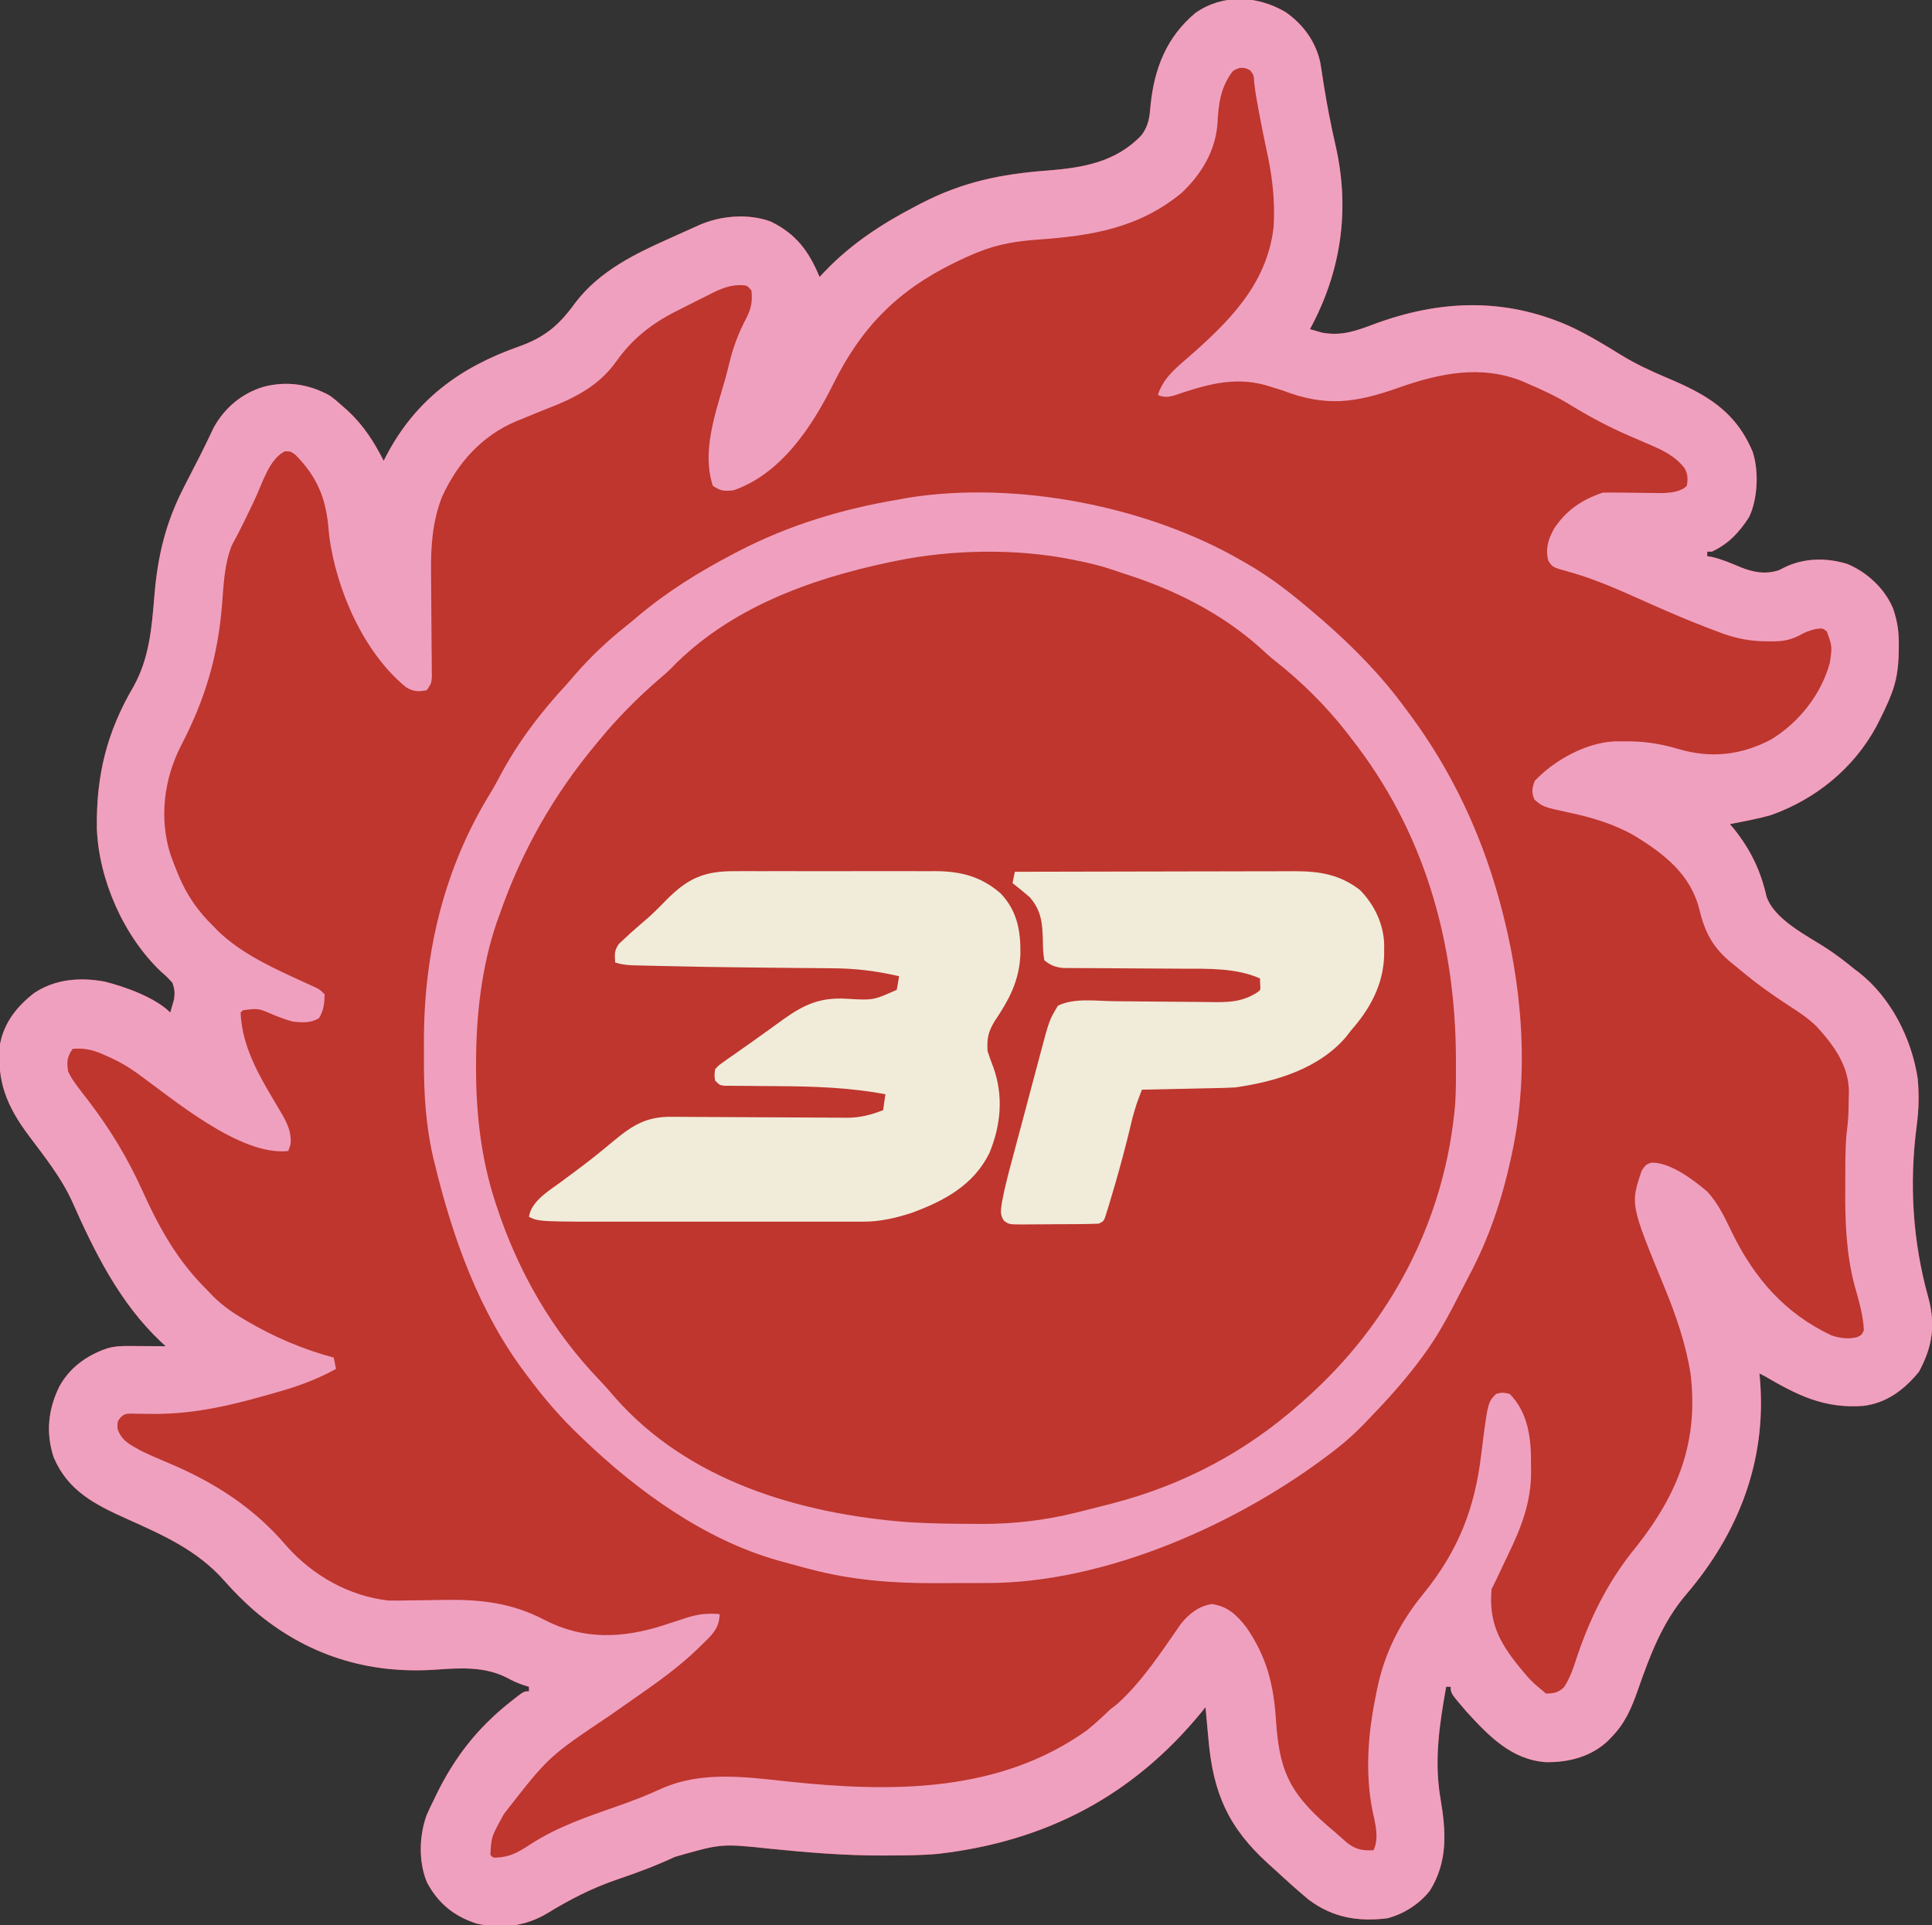
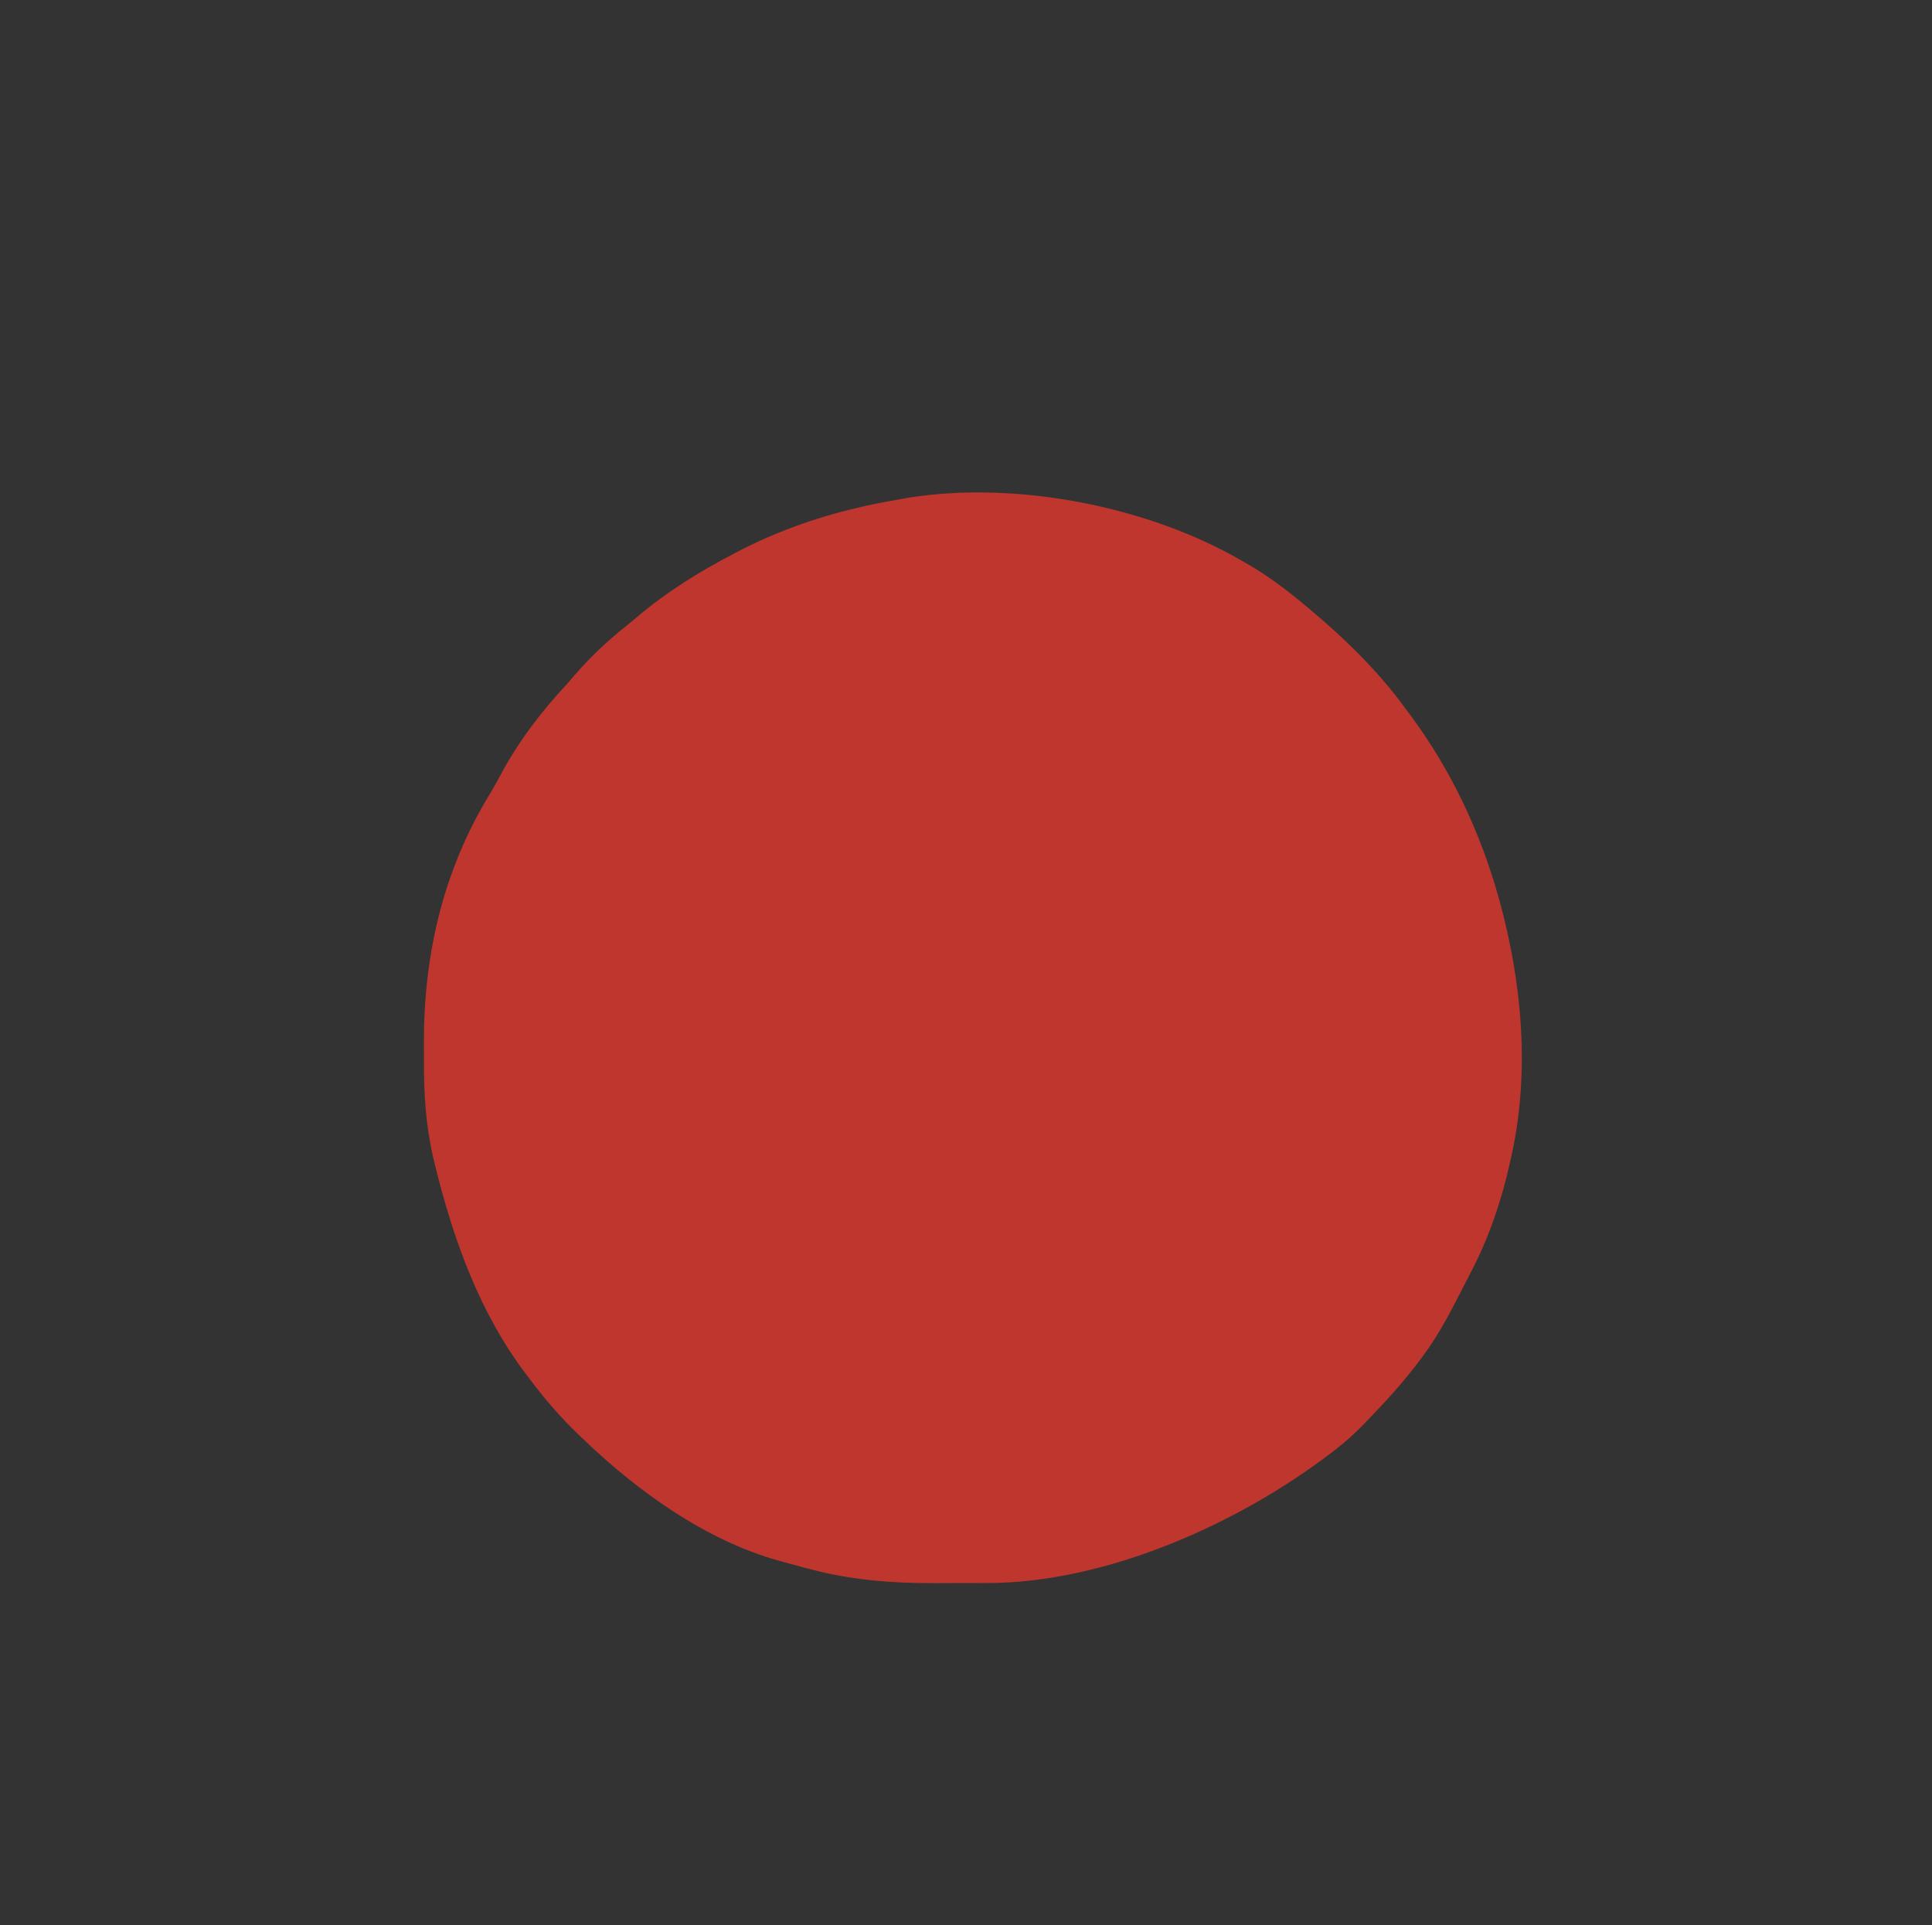
<svg xmlns="http://www.w3.org/2000/svg" version="1.1" width="851" height="848">
  <rect width="100%" height="100%" fill="#333333" stroke="none" />
-   <path d="M0 0 C7.667 5.315 13.282 12.936 15.281 22.121 C15.77 24.969 16.206 27.821 16.625 30.68 C18.109 40.213 19.932 49.611 22.087 59.016 C28.471 87.139 24.472 114.421 10.75 139.68 C11.905 140.01 13.06 140.34 14.25 140.68 C14.9 140.865 15.549 141.051 16.219 141.242 C24.689 142.706 30.723 140.557 38.663 137.576 C67.666 126.756 96.258 125.604 124.976 138.278 C132.98 141.975 140.389 146.456 147.868 151.104 C154.274 154.999 160.844 158.091 167.75 160.992 C185.133 168.308 198.109 175.506 205.75 193.68 C208.547 202.07 208.039 214.536 204.145 222.504 C199.86 229.189 194.996 234.346 187.75 237.68 C187.09 237.68 186.43 237.68 185.75 237.68 C185.75 238.34 185.75 239 185.75 239.68 C186.414 239.782 187.078 239.883 187.762 239.988 C192.223 241.02 196.388 242.833 200.604 244.596 C206.302 246.848 211.345 247.775 217.359 245.84 C218.066 245.478 218.772 245.115 219.5 244.742 C228.138 240.408 238.285 240.225 247.5 243.117 C256.092 246.684 263.958 253.961 267.546 262.594 C269.625 268.353 270.227 273.455 270.125 279.555 C270.116 280.433 270.106 281.312 270.096 282.217 C269.945 288.745 269.193 294.578 266.75 300.68 C266.398 301.564 266.046 302.448 265.684 303.359 C264.468 306.191 263.145 308.932 261.75 311.68 C261.269 312.637 260.788 313.595 260.293 314.582 C250.274 333.132 233.428 346.814 213.629 353.777 C211.012 354.516 208.414 355.137 205.75 355.68 C204.317 355.983 204.317 355.983 202.855 356.293 C200.491 356.779 198.124 357.242 195.75 357.68 C196.33 358.372 196.91 359.064 197.508 359.777 C204.723 368.814 209.276 378.086 211.812 389.43 C215.14 399.682 229.736 406.838 238.297 412.398 C242.654 415.243 246.723 418.389 250.75 421.68 C251.326 422.11 251.902 422.541 252.496 422.984 C266.662 434.042 275.784 452.203 278.438 469.68 C279.109 476.647 278.959 483.408 278.031 490.349 C274.669 515.969 276.185 541.307 283.104 566.134 C286.405 578.328 284.982 587.82 279 598.93 C272.606 606.744 264.837 612.695 254.529 613.95 C237.073 615.228 225.467 609.246 210.75 600.68 C210.09 600.35 209.43 600.02 208.75 599.68 C208.845 600.77 208.941 601.861 209.039 602.984 C211.796 638.453 199.46 670.149 176.438 697.055 C165.922 709.365 160.428 724.085 155.156 739.207 C152.422 747.004 149.61 753.652 143.75 759.68 C143.206 760.251 142.662 760.822 142.102 761.41 C134.637 768.507 124.737 771.024 114.688 770.891 C99.472 769.798 89.502 759.327 79.75 748.68 C72.75 740.545 72.75 740.545 72.75 737.68 C72.09 737.68 71.43 737.68 70.75 737.68 C67.785 754.334 65.372 770.132 68.25 786.93 C70.675 801.245 71.604 814.567 63.625 827.43 C58.974 833.405 52.033 837.808 44.75 839.68 C31.747 841.219 20.785 839.383 10.125 831.43 C8.649 830.2 7.191 828.949 5.75 827.68 C4.984 827.011 4.219 826.342 3.43 825.652 C0.845 823.354 -1.703 821.02 -4.25 818.68 C-5.354 817.681 -6.458 816.682 -7.562 815.684 C-25.087 799.788 -31.848 784.746 -33.938 760.992 C-34.067 759.597 -34.198 758.202 -34.33 756.807 C-34.645 753.432 -34.952 750.056 -35.25 746.68 C-35.87 747.444 -36.49 748.209 -37.129 748.996 C-67.412 785.841 -105.467 805.725 -152.891 811.266 C-160.223 811.939 -167.58 811.965 -174.938 811.992 C-176.144 811.999 -176.144 811.999 -177.375 812.005 C-194.027 812.05 -210.501 810.706 -227.057 809.015 C-248.554 806.736 -248.554 806.736 -269 812.617 C-277.306 816.504 -285.688 819.623 -294.375 822.555 C-305.61 826.407 -315.293 831.392 -325.381 837.572 C-334.991 843.269 -345.466 844.414 -356.371 841.984 C-366.38 838.68 -373.347 833.048 -378.25 823.68 C-381.94 814.665 -381.641 803.282 -378.312 794.18 C-377.339 791.991 -376.313 789.826 -375.25 787.68 C-374.934 787.02 -374.617 786.36 -374.291 785.68 C-366.348 769.219 -356.246 756.141 -341.938 744.742 C-341.314 744.244 -340.69 743.747 -340.048 743.234 C-335.494 739.68 -335.494 739.68 -333.25 739.68 C-333.25 739.02 -333.25 738.36 -333.25 737.68 C-334.075 737.432 -334.9 737.185 -335.75 736.93 C-338.415 735.978 -340.55 735.014 -343 733.68 C-352.855 728.658 -363.597 729.368 -374.325 730.138 C-404.428 732.208 -431.461 723.661 -454.398 704.02 C-459.005 699.957 -463.286 695.71 -467.335 691.093 C-479.3 677.488 -494.499 670.862 -510.711 663.573 C-524.549 657.35 -536.434 651.266 -542.625 636.555 C-546.116 625.964 -545.057 615.627 -540.25 605.68 C-535.665 597.165 -528.251 591.827 -519.25 588.68 C-516.114 587.742 -513.316 587.563 -510.047 587.582 C-509.067 587.585 -508.087 587.588 -507.078 587.592 C-506.062 587.6 -505.047 587.609 -504 587.617 C-502.453 587.624 -502.453 587.624 -500.875 587.631 C-498.333 587.643 -495.792 587.659 -493.25 587.68 C-493.989 586.999 -494.727 586.318 -495.488 585.617 C-513.597 568.493 -524.65 546.102 -534.625 523.574 C-539.481 513.097 -546.674 504.131 -553.56 494.929 C-563.152 482.096 -567.793 471.065 -566.25 454.68 C-564.458 445.035 -558.765 437.943 -551.098 432.016 C-541.835 425.935 -530.999 425.066 -520.241 427.05 C-511.357 429.234 -497.902 434.028 -491.25 440.68 C-490.899 439.463 -490.549 438.246 -490.188 436.992 C-489.99 436.308 -489.793 435.623 -489.59 434.918 C-489.161 432.096 -489.319 430.394 -490.25 427.68 C-492.46 425.173 -492.46 425.173 -495.25 422.742 C-511.741 407.14 -522.748 382.204 -523.586 359.613 C-523.909 336.402 -519.299 317.345 -507.497 297.191 C-500.485 284.728 -499.393 271.122 -498.25 257.18 C-496.789 239.351 -493.214 224.582 -484.938 208.68 C-484.291 207.417 -483.646 206.154 -483.002 204.891 C-482.043 203.01 -481.081 201.13 -480.11 199.255 C-478.493 196.13 -476.908 192.994 -475.383 189.823 C-475.079 189.197 -474.776 188.57 -474.463 187.925 C-473.633 186.208 -472.813 184.486 -471.993 182.764 C-467.076 174.064 -459.515 167.849 -450 165.008 C-439.828 162.465 -430.186 163.805 -420.949 168.965 C-418.916 170.427 -417.091 171.983 -415.25 173.68 C-414.523 174.316 -413.796 174.953 -413.047 175.609 C-406.226 181.943 -401.403 189.373 -397.25 197.68 C-396.757 196.697 -396.757 196.697 -396.254 195.695 C-383.345 170.927 -363.757 156.517 -337.959 147.418 C-326.082 143.209 -319.97 137.928 -312.617 127.738 C-302.045 114.078 -286.8 106.578 -271.39 99.722 C-269.155 98.728 -266.926 97.719 -264.697 96.709 C-263.266 96.064 -261.834 95.42 -260.402 94.777 C-259.742 94.479 -259.082 94.182 -258.401 93.875 C-248.899 89.658 -236.602 88.577 -226.688 92.305 C-215.538 97.737 -209.913 105.425 -205.25 116.68 C-204.462 115.846 -203.675 115.012 -202.863 114.152 C-191.19 102.003 -178.116 93.464 -163.25 85.68 C-162.429 85.249 -161.608 84.819 -160.762 84.376 C-142.253 74.811 -125.509 71.353 -104.907 69.805 C-89.237 68.56 -74.886 66.156 -63.59 54.391 C-60.251 50.127 -59.877 46.152 -59.438 40.867 C-57.783 24.79 -52.396 10.98 -39.688 0.375 C-27.518 -8.089 -12.494 -7.332 0 0 Z " fill="#BE362E" transform="translate(566.25,5.32)" />
  <path d="M0 0 C0.636 0.36 1.272 0.72 1.927 1.091 C13.255 7.565 23.148 15.486 33 24 C33.878 24.746 34.756 25.493 35.66 26.262 C49.037 37.941 61.545 50.636 72 65 C72.856 66.15 73.713 67.3 74.57 68.449 C92.175 92.322 105.01 119.464 113 148 C113.223 148.795 113.446 149.591 113.675 150.41 C123.392 185.994 126.838 224.815 119 261 C118.813 261.876 118.626 262.752 118.433 263.654 C114.515 281.532 108.78 298.651 100.158 314.81 C98.855 317.273 97.591 319.754 96.328 322.238 C91.399 331.884 86.446 341.267 80 350 C79.609 350.531 79.218 351.062 78.815 351.608 C71.561 361.369 63.466 370.282 55 379 C54.422 379.597 53.845 380.194 53.25 380.81 C49.532 384.599 45.696 388.062 41.5 391.312 C40.9 391.779 40.299 392.246 39.681 392.726 C-1.338 424.203 -59.947 450.343 -112.219 450.301 C-113.438 450.305 -114.657 450.309 -115.913 450.314 C-118.478 450.319 -121.043 450.32 -123.607 450.316 C-127.463 450.313 -131.317 450.336 -135.172 450.361 C-153.971 450.411 -171.968 449.016 -190.188 444.188 C-191.69 443.796 -191.69 443.796 -193.222 443.397 C-196.154 442.62 -199.078 441.817 -202 441 C-202.816 440.775 -203.632 440.549 -204.473 440.317 C-236.557 431.238 -266.17 409.852 -290 387 C-290.531 386.496 -291.063 385.992 -291.61 385.473 C-299.914 377.561 -307.162 369.199 -314 360 C-314.424 359.442 -314.848 358.885 -315.284 358.31 C-335.915 331.139 -347.581 298.34 -355.562 265.438 C-355.789 264.508 -356.016 263.578 -356.25 262.619 C-359.506 248.385 -360.329 234.381 -360.261 219.837 C-360.25 217.135 -360.261 214.433 -360.273 211.73 C-360.305 172.549 -351.36 135.171 -330.633 101.758 C-329.311 99.525 -328.077 97.286 -326.867 94.992 C-318.769 79.735 -308.754 66.639 -297 54 C-295.85 52.67 -294.704 51.337 -293.562 50 C-286.886 42.372 -279.684 35.517 -271.758 29.203 C-269.98 27.783 -268.223 26.337 -266.492 24.859 C-253.57 13.874 -239.018 4.828 -224 -3 C-223.239 -3.399 -222.479 -3.799 -221.695 -4.21 C-199.31 -15.81 -175.81 -22.854 -151 -27 C-149.669 -27.247 -148.338 -27.494 -147.008 -27.742 C-99.435 -35.341 -41.543 -24.099 0 0 Z " fill="#BE362E" transform="translate(547,247)" />
-   <path d="M0 0 C7.667 5.315 13.282 12.936 15.281 22.121 C15.77 24.969 16.206 27.821 16.625 30.68 C18.109 40.213 19.932 49.611 22.087 59.016 C28.471 87.139 24.472 114.421 10.75 139.68 C11.905 140.01 13.06 140.34 14.25 140.68 C14.9 140.865 15.549 141.051 16.219 141.242 C24.689 142.706 30.723 140.557 38.663 137.576 C67.666 126.756 96.258 125.604 124.976 138.278 C132.98 141.975 140.389 146.456 147.868 151.104 C154.274 154.999 160.844 158.091 167.75 160.992 C185.133 168.308 198.109 175.506 205.75 193.68 C208.547 202.07 208.039 214.536 204.145 222.504 C199.86 229.189 194.996 234.346 187.75 237.68 C187.09 237.68 186.43 237.68 185.75 237.68 C185.75 238.34 185.75 239 185.75 239.68 C186.414 239.782 187.078 239.883 187.762 239.988 C192.223 241.02 196.388 242.833 200.604 244.596 C206.302 246.848 211.345 247.775 217.359 245.84 C218.066 245.478 218.772 245.115 219.5 244.742 C228.138 240.408 238.285 240.225 247.5 243.117 C256.092 246.684 263.958 253.961 267.546 262.594 C269.625 268.353 270.227 273.455 270.125 279.555 C270.116 280.433 270.106 281.312 270.096 282.217 C269.945 288.745 269.193 294.578 266.75 300.68 C266.398 301.564 266.046 302.448 265.684 303.359 C264.468 306.191 263.145 308.932 261.75 311.68 C261.269 312.637 260.788 313.595 260.293 314.582 C250.274 333.132 233.428 346.814 213.629 353.777 C211.012 354.516 208.414 355.137 205.75 355.68 C204.317 355.983 204.317 355.983 202.855 356.293 C200.491 356.779 198.124 357.242 195.75 357.68 C196.33 358.372 196.91 359.064 197.508 359.777 C204.723 368.814 209.276 378.086 211.812 389.43 C215.14 399.682 229.736 406.838 238.297 412.398 C242.654 415.243 246.723 418.389 250.75 421.68 C251.326 422.11 251.902 422.541 252.496 422.984 C266.662 434.042 275.784 452.203 278.438 469.68 C279.109 476.647 278.959 483.408 278.031 490.349 C274.669 515.969 276.185 541.307 283.104 566.134 C286.405 578.328 284.982 587.82 279 598.93 C272.606 606.744 264.837 612.695 254.529 613.95 C237.073 615.228 225.467 609.246 210.75 600.68 C210.09 600.35 209.43 600.02 208.75 599.68 C208.845 600.77 208.941 601.861 209.039 602.984 C211.796 638.453 199.46 670.149 176.438 697.055 C165.922 709.365 160.428 724.085 155.156 739.207 C152.422 747.004 149.61 753.652 143.75 759.68 C143.206 760.251 142.662 760.822 142.102 761.41 C134.637 768.507 124.737 771.024 114.688 770.891 C99.472 769.798 89.502 759.327 79.75 748.68 C72.75 740.545 72.75 740.545 72.75 737.68 C72.09 737.68 71.43 737.68 70.75 737.68 C67.785 754.334 65.372 770.132 68.25 786.93 C70.675 801.245 71.604 814.567 63.625 827.43 C58.974 833.405 52.033 837.808 44.75 839.68 C31.747 841.219 20.785 839.383 10.125 831.43 C8.649 830.2 7.191 828.949 5.75 827.68 C4.984 827.011 4.219 826.342 3.43 825.652 C0.845 823.354 -1.703 821.02 -4.25 818.68 C-5.354 817.681 -6.458 816.682 -7.562 815.684 C-25.087 799.788 -31.848 784.746 -33.938 760.992 C-34.067 759.597 -34.198 758.202 -34.33 756.807 C-34.645 753.432 -34.952 750.056 -35.25 746.68 C-35.87 747.444 -36.49 748.209 -37.129 748.996 C-67.412 785.841 -105.467 805.725 -152.891 811.266 C-160.223 811.939 -167.58 811.965 -174.938 811.992 C-176.144 811.999 -176.144 811.999 -177.375 812.005 C-194.027 812.05 -210.501 810.706 -227.057 809.015 C-248.554 806.736 -248.554 806.736 -269 812.617 C-277.306 816.504 -285.688 819.623 -294.375 822.555 C-305.61 826.407 -315.293 831.392 -325.381 837.572 C-334.991 843.269 -345.466 844.414 -356.371 841.984 C-366.38 838.68 -373.347 833.048 -378.25 823.68 C-381.94 814.665 -381.641 803.282 -378.312 794.18 C-377.339 791.991 -376.313 789.826 -375.25 787.68 C-374.934 787.02 -374.617 786.36 -374.291 785.68 C-366.348 769.219 -356.246 756.141 -341.938 744.742 C-341.314 744.244 -340.69 743.747 -340.048 743.234 C-335.494 739.68 -335.494 739.68 -333.25 739.68 C-333.25 739.02 -333.25 738.36 -333.25 737.68 C-334.075 737.432 -334.9 737.185 -335.75 736.93 C-338.415 735.978 -340.55 735.014 -343 733.68 C-352.855 728.658 -363.597 729.368 -374.325 730.138 C-404.428 732.208 -431.461 723.661 -454.398 704.02 C-459.005 699.957 -463.286 695.71 -467.335 691.093 C-479.3 677.488 -494.499 670.862 -510.711 663.573 C-524.549 657.35 -536.434 651.266 -542.625 636.555 C-546.116 625.964 -545.057 615.627 -540.25 605.68 C-535.665 597.165 -528.251 591.827 -519.25 588.68 C-516.114 587.742 -513.316 587.563 -510.047 587.582 C-509.067 587.585 -508.087 587.588 -507.078 587.592 C-506.062 587.6 -505.047 587.609 -504 587.617 C-502.453 587.624 -502.453 587.624 -500.875 587.631 C-498.333 587.643 -495.792 587.659 -493.25 587.68 C-493.989 586.999 -494.727 586.318 -495.488 585.617 C-513.597 568.493 -524.65 546.102 -534.625 523.574 C-539.481 513.097 -546.674 504.131 -553.56 494.929 C-563.152 482.096 -567.793 471.065 -566.25 454.68 C-564.458 445.035 -558.765 437.943 -551.098 432.016 C-541.835 425.935 -530.999 425.066 -520.241 427.05 C-511.357 429.234 -497.902 434.028 -491.25 440.68 C-490.899 439.463 -490.549 438.246 -490.188 436.992 C-489.99 436.308 -489.793 435.623 -489.59 434.918 C-489.161 432.096 -489.319 430.394 -490.25 427.68 C-492.46 425.173 -492.46 425.173 -495.25 422.742 C-511.741 407.14 -522.748 382.204 -523.586 359.613 C-523.909 336.402 -519.299 317.345 -507.497 297.191 C-500.485 284.728 -499.393 271.122 -498.25 257.18 C-496.789 239.351 -493.214 224.582 -484.938 208.68 C-484.291 207.417 -483.646 206.154 -483.002 204.891 C-482.043 203.01 -481.081 201.13 -480.11 199.255 C-478.493 196.13 -476.908 192.994 -475.383 189.823 C-475.079 189.197 -474.776 188.57 -474.463 187.925 C-473.633 186.208 -472.813 184.486 -471.993 182.764 C-467.076 174.064 -459.515 167.849 -450 165.008 C-439.828 162.465 -430.186 163.805 -420.949 168.965 C-418.916 170.427 -417.091 171.983 -415.25 173.68 C-414.523 174.316 -413.796 174.953 -413.047 175.609 C-406.226 181.943 -401.403 189.373 -397.25 197.68 C-396.757 196.697 -396.757 196.697 -396.254 195.695 C-383.345 170.927 -363.757 156.517 -337.959 147.418 C-326.082 143.209 -319.97 137.928 -312.617 127.738 C-302.045 114.078 -286.8 106.578 -271.39 99.722 C-269.155 98.728 -266.926 97.719 -264.697 96.709 C-263.266 96.064 -261.834 95.42 -260.402 94.777 C-259.742 94.479 -259.082 94.182 -258.401 93.875 C-248.899 89.658 -236.602 88.577 -226.688 92.305 C-215.538 97.737 -209.913 105.425 -205.25 116.68 C-204.462 115.846 -203.675 115.012 -202.863 114.152 C-191.19 102.003 -178.116 93.464 -163.25 85.68 C-162.429 85.249 -161.608 84.819 -160.762 84.376 C-142.253 74.811 -125.509 71.353 -104.907 69.805 C-89.237 68.56 -74.886 66.156 -63.59 54.391 C-60.251 50.127 -59.877 46.152 -59.438 40.867 C-57.783 24.79 -52.396 10.98 -39.688 0.375 C-27.518 -8.089 -12.494 -7.332 0 0 Z M-23.25 26.055 C-28.709 33.22 -29.549 40.499 -29.996 49.293 C-30.892 61.245 -37.186 71.598 -45.848 79.711 C-64.664 95.131 -85.241 98.544 -108.905 100.206 C-118.17 100.868 -126.565 102.156 -135.25 105.68 C-135.996 105.981 -136.743 106.282 -137.512 106.592 C-139.534 107.45 -141.518 108.358 -143.5 109.305 C-144.211 109.643 -144.922 109.982 -145.655 110.33 C-170.941 122.672 -186.776 138.78 -199.216 163.822 C-208.575 182.655 -222.308 203.554 -243.25 210.68 C-247.394 211.037 -248.729 211.027 -252.25 208.68 C-257.201 193.827 -251.223 176.958 -247.096 162.668 C-246.389 160.17 -245.738 157.675 -245.141 155.148 C-243.4 147.883 -241.029 141.444 -237.535 134.862 C-235.371 130.641 -234.764 127.4 -235.25 122.68 C-237.195 120.322 -237.195 120.322 -240.73 120.266 C-246.276 120.413 -250.7 122.83 -255.562 125.305 C-256.49 125.763 -257.418 126.222 -258.374 126.694 C-261.009 128.005 -263.631 129.337 -266.25 130.68 C-267.415 131.27 -268.581 131.86 -269.781 132.469 C-280.04 137.857 -288.109 144.419 -294.852 153.941 C-302.44 164.651 -313.247 170.089 -325.25 174.68 C-328.826 176.106 -332.383 177.575 -335.938 179.055 C-336.817 179.406 -337.696 179.757 -338.602 180.119 C-353.994 186.542 -364.706 198.544 -371.574 213.578 C-375.864 224.709 -376.525 235.591 -376.375 247.43 C-376.366 248.819 -376.359 250.209 -376.352 251.598 C-376.329 255.959 -376.291 260.319 -376.25 264.68 C-376.203 269.765 -376.162 274.85 -376.138 279.936 C-376.125 281.963 -376.1 283.99 -376.075 286.017 C-376.068 287.242 -376.061 288.468 -376.055 289.73 C-376.044 290.81 -376.034 291.889 -376.023 293.001 C-376.25 295.68 -376.25 295.68 -378.25 298.68 C-381.819 299.481 -384.14 299.338 -387.324 297.449 C-406.165 282.126 -418.171 254.262 -421.25 230.68 C-421.365 229.423 -421.479 228.166 -421.598 226.871 C-422.816 213.823 -426.661 204.672 -436.004 195.129 C-438.153 193.497 -438.153 193.497 -440.715 193.449 C-447.611 196.796 -450.616 207.351 -453.688 213.93 C-457.017 221.007 -460.36 228.031 -464.129 234.887 C-467.469 243.207 -467.747 252.294 -468.453 261.139 C-470.331 284.107 -475.909 302.69 -486.497 323.102 C-494.017 337.726 -496.233 355.104 -491.188 370.992 C-490.294 373.594 -489.306 376.14 -488.25 378.68 C-487.993 379.302 -487.736 379.925 -487.471 380.567 C-483.749 389.303 -479.035 396.08 -472.25 402.68 C-471.598 403.353 -470.945 404.025 -470.273 404.719 C-459.62 415.043 -445.348 421.344 -432.03 427.457 C-430.749 428.047 -430.749 428.047 -429.441 428.648 C-428.68 428.993 -427.919 429.338 -427.135 429.693 C-425.25 430.68 -425.25 430.68 -423.25 432.68 C-423.386 436.886 -423.588 439.577 -425.75 443.18 C-429.497 445.428 -432.97 445.104 -437.25 444.68 C-440.269 443.894 -443.114 442.794 -446 441.617 C-452.457 438.797 -452.457 438.797 -459.25 439.68 C-459.58 440.01 -459.91 440.34 -460.25 440.68 C-459.676 457.612 -449.968 471.85 -441.683 486.039 C-439.345 490.347 -437.859 493.732 -438.25 498.68 C-438.58 499.67 -438.91 500.66 -439.25 501.68 C-460.471 504.091 -490.222 478.586 -506.461 466.973 C-510.268 464.287 -513.925 462.175 -518.188 460.305 C-519.269 459.823 -520.351 459.34 -521.465 458.844 C-525.971 456.961 -529.346 456.323 -534.25 456.68 C-536.813 460.524 -536.841 462.102 -536.25 466.68 C-534.006 471.292 -530.596 475.227 -527.496 479.285 C-517.69 492.142 -510.033 504.724 -503.375 519.492 C-496.006 535.792 -488.015 550.044 -475.25 562.68 C-474.462 563.518 -474.462 563.518 -473.657 564.374 C-469.477 568.754 -465.132 572.025 -459.938 575.117 C-458.772 575.818 -458.772 575.818 -457.583 576.533 C-445.503 583.639 -432.787 589.044 -419.25 592.68 C-418.92 594.33 -418.59 595.98 -418.25 597.68 C-427.021 602.508 -435.893 605.656 -445.5 608.305 C-446.88 608.694 -448.259 609.084 -449.639 609.475 C-467.391 614.478 -483.16 617.912 -501.73 617.465 C-503.496 617.444 -503.496 617.444 -505.297 617.422 C-506.368 617.4 -507.439 617.378 -508.542 617.355 C-511.254 617.463 -511.254 617.463 -513.106 618.989 C-514.535 620.799 -514.535 620.799 -514.5 623.992 C-512.672 629.385 -509.077 630.941 -504.25 633.68 C-500.185 635.661 -496.045 637.432 -491.875 639.18 C-471.505 647.779 -454.314 658.853 -439.934 675.785 C-428.46 688.696 -412.478 697.729 -395.25 699.68 C-392.072 699.765 -388.901 699.703 -385.723 699.637 C-383.859 699.614 -381.995 699.593 -380.131 699.572 C-377.235 699.535 -374.34 699.493 -371.444 699.433 C-355.032 699.11 -341.046 700.531 -326.25 708.305 C-309.247 717.049 -292.242 716.392 -274.25 710.68 C-272.838 710.222 -271.426 709.763 -270.016 709.301 C-268.615 708.843 -267.214 708.386 -265.812 707.93 C-264.812 707.601 -264.812 707.601 -263.792 707.266 C-258.719 705.665 -254.523 705.209 -249.25 705.68 C-249.428 712.076 -252.777 714.979 -257.125 719.18 C-257.838 719.878 -258.55 720.577 -259.284 721.296 C-267.306 728.969 -276.154 735.356 -285.25 741.68 C-286.912 742.843 -288.573 744.007 -290.234 745.172 C-292.739 746.924 -295.244 748.675 -297.751 750.424 C-324.659 768.467 -324.659 768.467 -344.25 793.68 C-344.851 794.763 -345.451 795.845 -346.07 796.961 C-349.774 803.916 -349.774 803.916 -350.25 811.68 C-349.044 813.118 -349.044 813.118 -345.5 812.742 C-340.325 812.114 -336.754 809.758 -332.439 806.963 C-320.661 799.371 -307.773 794.975 -294.607 790.389 C-287.995 788.073 -281.546 785.621 -275.188 782.68 C-257.441 774.653 -238.116 777.386 -219.283 779.397 C-173.779 784.238 -126.064 784.6 -87.25 756.68 C-83.757 753.828 -80.505 750.796 -77.25 747.68 C-76.239 746.896 -75.229 746.112 -74.188 745.305 C-63.312 735.587 -54.436 721.992 -46.137 710.02 C-42.492 705.5 -38.276 702.161 -32.5 701.242 C-25.484 702.187 -21.327 706.186 -17.125 711.68 C-8.312 724.552 -5.251 736.707 -4.25 751.992 C-2.794 773.985 1.257 783.728 17.938 798.43 C19.207 799.515 20.478 800.598 21.75 801.68 C22.38 802.238 23.011 802.796 23.66 803.371 C24.267 803.906 24.874 804.441 25.5 804.992 C26.031 805.463 26.562 805.933 27.109 806.418 C31.002 809.412 33.852 809.902 38.75 809.68 C41.375 804.43 39.426 797.488 38.25 792.055 C35.007 775.236 36.339 758.353 39.75 741.68 C39.884 740.987 40.018 740.294 40.156 739.58 C43.372 723.286 50.235 709.531 60.75 696.68 C75.965 677.916 83.318 659.424 86.188 635.367 C89.068 612.362 89.068 612.362 92.75 608.68 C95.5 607.992 95.5 607.992 98.75 608.68 C107.09 617.22 108.25 628.709 108.125 640.055 C108.137 641.101 108.148 642.148 108.16 643.227 C108.111 656.583 103.825 667.474 98.125 679.305 C97.52 680.582 96.916 681.859 96.312 683.137 C92.643 690.894 92.643 690.894 90.75 694.68 C89.484 708.956 93.93 717.771 102.75 728.68 C108.206 735.271 108.206 735.271 114.75 740.68 C118.275 740.605 120.104 740.294 122.688 737.84 C125.674 733.264 127.104 728.345 128.812 723.18 C134.919 705.558 142.842 690.038 154.75 675.68 C172.939 652.502 181.939 629.679 178.429 599.964 C176.323 586.64 171.94 573.929 166.812 561.492 C151.857 525.155 151.857 525.155 156.938 510.18 C158.75 507.68 158.75 507.68 160.945 506.84 C169.054 506.377 179.624 514.327 185.582 519.41 C190.596 524.659 193.527 531.159 196.676 537.621 C206.425 557.627 219.948 573.232 240.395 582.871 C244.132 584.154 247.882 584.629 251.75 583.68 C253.72 582.758 253.72 582.758 254.75 580.68 C254.449 573.902 252.495 567.481 250.654 560.98 C246.927 546.946 246.43 532.452 246.544 518.008 C246.563 515.587 246.565 513.166 246.564 510.744 C246.58 504.018 246.614 497.355 247.512 490.678 C247.987 486.69 248.016 482.691 248.062 478.68 C248.092 477.842 248.121 477.004 248.15 476.141 C248.269 464.319 241.705 455.399 234.008 446.906 C230.299 443.248 226.117 440.492 221.75 437.68 C213.665 432.431 206.1 426.92 198.75 420.68 C198.006 420.083 197.262 419.486 196.496 418.871 C188.305 412.141 184.744 405.576 182.279 395.275 C178.418 379.755 166.662 370.717 153.618 362.756 C144.886 357.724 135.001 354.768 125.188 352.68 C113.46 350.138 113.46 350.138 109.625 346.867 C108.311 343.581 108.547 342.021 109.75 338.68 C118.196 329.644 132.15 321.933 144.66 321.246 C146.377 321.223 148.095 321.223 149.812 321.242 C150.721 321.246 151.63 321.25 152.567 321.254 C159.867 321.407 166.416 322.657 173.402 324.707 C187.634 328.842 200.791 327.245 213.727 320.5 C226.049 313.081 235.924 300.603 239.75 286.68 C240.801 279.425 240.801 279.425 238.418 272.836 C236.652 271.37 236.652 271.37 233.562 271.742 C230.42 272.515 228.768 273.156 226.086 274.707 C221.532 277.03 217.614 277.299 212.562 277.18 C211.725 277.166 210.888 277.153 210.025 277.139 C202.728 276.897 196.54 275.386 189.75 272.68 C188.378 272.161 187.006 271.642 185.633 271.125 C177.661 268.062 169.816 264.731 162.016 261.258 C159.24 260.023 156.464 258.789 153.688 257.555 C152.997 257.247 152.306 256.939 151.594 256.622 C142.596 252.627 133.662 248.967 124.142 246.365 C117.643 244.568 117.643 244.568 115.75 241.68 C114.371 236.451 115.718 232.084 118.312 227.492 C123.663 219.409 130.617 214.724 139.75 211.68 C141.964 211.619 144.18 211.619 146.395 211.652 C147.711 211.665 149.028 211.677 150.385 211.689 C152.472 211.714 154.558 211.742 156.645 211.776 C158.666 211.806 160.686 211.824 162.707 211.84 C163.913 211.857 165.12 211.874 166.363 211.891 C169.916 211.669 174.1 211.33 176.75 208.68 C177.245 205.708 177.25 203.578 175.762 200.902 C171.277 195.13 165.543 192.742 158.974 189.916 C157.003 189.067 155.033 188.218 153.062 187.367 C152.382 187.074 151.701 186.781 151 186.479 C141.865 182.493 133.103 177.792 124.625 172.555 C118.914 169.061 112.884 166.343 106.75 163.68 C106.018 163.359 105.286 163.038 104.531 162.707 C86.165 155.217 67.756 159.123 49.779 165.471 C30.881 172.141 17.777 174.031 -1.25 166.68 C-3.118 166.075 -4.993 165.489 -6.875 164.93 C-7.61 164.708 -8.345 164.486 -9.102 164.258 C-23.367 160.419 -35.843 164.41 -49.438 169.008 C-52.241 169.677 -53.592 169.676 -56.25 168.68 C-54.008 161.749 -49.181 157.508 -43.82 152.922 C-25.384 136.839 -8.196 120.266 -5.25 94.68 C-4.503 82.398 -5.978 71.275 -8.672 59.312 C-9.684 54.702 -10.557 50.066 -11.438 45.43 C-11.604 44.573 -11.771 43.716 -11.942 42.833 C-12.685 38.959 -13.342 35.116 -13.781 31.195 C-13.978 27.779 -13.978 27.779 -15.562 25.68 C-18.419 23.987 -20.58 24.219 -23.25 26.055 Z " fill="#F0A0BF" transform="translate(566.25,5.32)" />
-   <path d="M0 0 C0.636 0.36 1.272 0.72 1.927 1.091 C13.255 7.565 23.148 15.486 33 24 C33.878 24.746 34.756 25.493 35.66 26.262 C49.037 37.941 61.545 50.636 72 65 C72.856 66.15 73.713 67.3 74.57 68.449 C92.175 92.322 105.01 119.464 113 148 C113.223 148.795 113.446 149.591 113.675 150.41 C123.392 185.994 126.838 224.815 119 261 C118.813 261.876 118.626 262.752 118.433 263.654 C114.515 281.532 108.78 298.651 100.158 314.81 C98.855 317.273 97.591 319.754 96.328 322.238 C91.399 331.884 86.446 341.267 80 350 C79.609 350.531 79.218 351.062 78.815 351.608 C71.561 361.369 63.466 370.282 55 379 C54.422 379.597 53.845 380.194 53.25 380.81 C49.532 384.599 45.696 388.062 41.5 391.312 C40.9 391.779 40.299 392.246 39.681 392.726 C-1.338 424.203 -59.947 450.343 -112.219 450.301 C-113.438 450.305 -114.657 450.309 -115.913 450.314 C-118.478 450.319 -121.043 450.32 -123.607 450.316 C-127.463 450.313 -131.317 450.336 -135.172 450.361 C-153.971 450.411 -171.968 449.016 -190.188 444.188 C-191.69 443.796 -191.69 443.796 -193.222 443.397 C-196.154 442.62 -199.078 441.817 -202 441 C-202.816 440.775 -203.632 440.549 -204.473 440.317 C-236.557 431.238 -266.17 409.852 -290 387 C-290.531 386.496 -291.063 385.992 -291.61 385.473 C-299.914 377.561 -307.162 369.199 -314 360 C-314.424 359.442 -314.848 358.885 -315.284 358.31 C-335.915 331.139 -347.581 298.34 -355.562 265.438 C-355.789 264.508 -356.016 263.578 -356.25 262.619 C-359.506 248.385 -360.329 234.381 -360.261 219.837 C-360.25 217.135 -360.261 214.433 -360.273 211.73 C-360.305 172.549 -351.36 135.171 -330.633 101.758 C-329.311 99.525 -328.077 97.286 -326.867 94.992 C-318.769 79.735 -308.754 66.639 -297 54 C-295.85 52.67 -294.704 51.337 -293.562 50 C-286.886 42.372 -279.684 35.517 -271.758 29.203 C-269.98 27.783 -268.223 26.337 -266.492 24.859 C-253.57 13.874 -239.018 4.828 -224 -3 C-223.239 -3.399 -222.479 -3.799 -221.695 -4.21 C-199.31 -15.81 -175.81 -22.854 -151 -27 C-149.669 -27.247 -148.338 -27.494 -147.008 -27.742 C-99.435 -35.341 -41.543 -24.099 0 0 Z M-152 0 C-152.979 0.199 -153.958 0.397 -154.967 0.602 C-190.201 7.984 -225.856 20.956 -251.355 47.352 C-253.003 49.003 -254.718 50.496 -256.5 52 C-265.974 60.176 -275.08 69.308 -283 79 C-283.413 79.493 -283.825 79.987 -284.25 80.495 C-303.185 103.177 -317.323 128.063 -327 156 C-327.594 157.626 -327.594 157.626 -328.199 159.285 C-334.915 179.008 -337.247 200.158 -337.312 220.875 C-337.315 221.666 -337.318 222.458 -337.32 223.273 C-337.327 243.193 -335.171 262.97 -329 282 C-328.786 282.661 -328.572 283.322 -328.352 284.002 C-318.791 313.171 -303.965 339.069 -282.598 361.285 C-280.47 363.508 -278.471 365.765 -276.5 368.125 C-244.093 405.284 -194.806 419.779 -147.242 423.484 C-137.46 424.114 -127.674 424.212 -117.875 424.25 C-117.096 424.255 -116.317 424.261 -115.515 424.266 C-100.914 424.343 -87.086 422.805 -72.875 419.25 C-71.809 418.987 -70.743 418.724 -69.644 418.453 C-66.426 417.649 -63.212 416.829 -60 416 C-58.578 415.636 -58.578 415.636 -57.127 415.265 C-25.806 407.138 1.856 392.53 26 371 C26.781 370.311 26.781 370.311 27.578 369.609 C65.875 335.779 89.729 289.836 94 239 C94.331 233.232 94.341 227.463 94.312 221.688 C94.311 220.915 94.309 220.143 94.307 219.347 C94.103 167.556 80.326 119.043 48 78 C47.34 77.135 46.68 76.27 46 75.379 C36.846 63.711 26.088 53.076 14.422 43.93 C12.109 42.087 9.97 40.145 7.812 38.125 C-9.246 22.932 -30.116 12.561 -51.759 5.718 C-53.255 5.239 -54.745 4.74 -56.229 4.223 C-61.712 2.312 -67.179 0.982 -72.875 -0.125 C-73.696 -0.294 -74.517 -0.463 -75.363 -0.637 C-99.651 -5.449 -127.778 -4.945 -152 0 Z " fill="#F0A0BE" transform="translate(547,247)" />
-   <path d="M0 0 C1.03 -0.004 2.06 -0.007 3.122 -0.011 C6.514 -0.019 9.907 -0.014 13.299 -0.007 C15.667 -0.008 18.034 -0.01 20.402 -0.013 C25.359 -0.016 30.317 -0.011 35.275 -0.002 C41.615 0.009 47.956 0.003 54.296 -0.009 C59.184 -0.016 64.073 -0.014 68.961 -0.009 C71.298 -0.008 73.635 -0.009 75.972 -0.014 C79.246 -0.019 82.519 -0.011 85.793 0 C87.229 -0.006 87.229 -0.006 88.693 -0.012 C99.824 0.057 108.813 2.38 117.35 9.856 C124.61 17.592 126.124 26.246 125.996 36.506 C125.537 48.262 121 56.658 114.526 66.259 C111.731 70.947 111.204 73.815 111.526 79.259 C112.277 81.62 113.116 83.954 114.026 86.259 C118.604 98.911 117.433 111.782 112.342 124.13 C105.358 138.395 92.167 145.379 77.819 150.61 C70.836 152.829 64.188 154.383 56.832 154.386 C55.72 154.389 54.609 154.391 53.464 154.394 C52.26 154.392 51.055 154.39 49.814 154.388 C47.893 154.391 47.893 154.391 45.933 154.393 C42.428 154.398 38.924 154.396 35.419 154.393 C31.733 154.391 28.046 154.393 24.36 154.395 C18.159 154.396 11.957 154.394 5.756 154.389 C-1.371 154.384 -8.499 154.385 -15.626 154.391 C-21.774 154.396 -27.921 154.396 -34.068 154.394 C-37.727 154.392 -41.385 154.392 -45.044 154.395 C-86.137 154.427 -86.137 154.427 -90.474 152.259 C-89.474 145.146 -81.222 140.55 -75.814 136.462 C-73.815 134.967 -71.81 133.48 -69.8 131.999 C-64.061 127.755 -58.523 123.297 -53.054 118.711 C-44.794 111.867 -38.675 108.085 -27.739 108.193 C-26.846 108.198 -25.953 108.202 -25.033 108.207 C-23.092 108.218 -21.15 108.23 -19.209 108.245 C-16.131 108.267 -13.054 108.281 -9.976 108.292 C-1.225 108.326 7.527 108.367 16.278 108.43 C21.631 108.468 26.983 108.491 32.336 108.504 C34.372 108.513 36.407 108.526 38.443 108.545 C41.3 108.572 44.157 108.58 47.015 108.583 C47.847 108.596 48.68 108.608 49.538 108.621 C55.343 108.601 60.134 107.386 65.526 105.259 C65.856 102.949 66.186 100.639 66.526 98.259 C50.622 95.285 35.051 94.781 18.901 94.696 C15.275 94.672 11.65 94.644 8.024 94.605 C5.79 94.58 3.555 94.565 1.32 94.561 C-0.174 94.546 -0.174 94.546 -1.699 94.53 C-2.576 94.526 -3.453 94.521 -4.356 94.517 C-6.474 94.259 -6.474 94.259 -8.474 92.259 C-8.822 89.829 -8.822 89.829 -8.474 87.259 C-7 85.596 -7 85.596 -4.916 84.13 C-4.145 83.576 -3.375 83.021 -2.581 82.45 C-1.742 81.871 -0.902 81.293 -0.037 80.696 C0.819 80.089 1.675 79.481 2.557 78.855 C4.333 77.596 6.114 76.344 7.9 75.099 C10.36 73.375 12.794 71.622 15.221 69.853 C16.676 68.8 18.132 67.748 19.588 66.696 C20.241 66.221 20.893 65.745 21.565 65.255 C30.917 58.606 37.914 55.511 49.526 56.196 C61.148 56.89 61.148 56.89 71.526 52.259 C71.922 50.27 72.261 48.269 72.526 46.259 C62.654 43.988 53.444 42.809 43.284 42.782 C41.274 42.759 39.264 42.736 37.254 42.712 C35.152 42.69 33.05 42.675 30.949 42.662 C26.604 42.636 22.26 42.589 17.916 42.538 C13.557 42.488 9.199 42.438 4.841 42.395 C-6.5 42.281 -17.839 42.095 -29.178 41.821 C-31.733 41.76 -34.288 41.705 -36.843 41.651 C-38.362 41.614 -39.881 41.578 -41.4 41.54 C-42.683 41.51 -43.966 41.479 -45.288 41.448 C-47.864 41.295 -50.023 41.018 -52.474 40.259 C-52.8 36.712 -52.928 34.879 -50.787 31.95 C-50.023 31.248 -49.26 30.545 -48.474 29.821 C-47.647 29.047 -46.819 28.272 -45.966 27.474 C-43.213 25.027 -40.443 22.604 -37.642 20.212 C-34.955 17.792 -32.441 15.216 -29.912 12.634 C-20.519 3.134 -13.259 -0.056 0 0 Z " fill="#F1ECDA" transform="translate(323.474,383.741)" />
-   <path d="M0 0 C17.186 -0.047 34.371 -0.082 51.557 -0.104 C59.537 -0.114 67.517 -0.128 75.497 -0.151 C82.455 -0.171 89.414 -0.184 96.372 -0.188 C100.054 -0.191 103.736 -0.197 107.417 -0.211 C111.535 -0.228 115.652 -0.228 119.769 -0.227 C121.586 -0.238 121.586 -0.238 123.44 -0.249 C134.314 -0.222 143.185 1.227 152 8 C158.399 14.509 162.434 22.952 162.709 32.091 C162.702 32.906 162.695 33.722 162.688 34.562 C162.682 35.427 162.677 36.291 162.672 37.181 C162.219 49.971 156.381 60.525 148 70 C147.384 70.812 146.768 71.624 146.133 72.461 C134.136 86.743 114.841 92.501 97 95 C93.817 95.189 90.633 95.255 87.445 95.316 C86.093 95.348 86.093 95.348 84.713 95.379 C81.851 95.444 78.988 95.504 76.125 95.562 C74.177 95.606 72.229 95.649 70.281 95.693 C65.521 95.8 60.761 95.901 56 96 C53.629 102.119 53.629 102.119 51.824 108.418 C51.639 109.187 51.454 109.956 51.263 110.749 C51.073 111.554 50.883 112.358 50.688 113.188 C48.894 120.565 46.964 127.888 44.875 135.188 C44.634 136.035 44.392 136.883 44.143 137.757 C43.445 140.176 42.729 142.589 42 145 C41.744 145.85 41.488 146.701 41.224 147.577 C40.967 148.393 40.71 149.21 40.445 150.051 C40.216 150.786 39.987 151.521 39.75 152.279 C39 154 39 154 37 155 C34.046 155.124 31.116 155.188 28.16 155.203 C27.282 155.209 26.404 155.215 25.5 155.22 C23.641 155.23 21.783 155.236 19.924 155.24 C17.077 155.25 14.231 155.281 11.385 155.312 C9.581 155.319 7.777 155.324 5.973 155.328 C5.119 155.34 4.266 155.353 3.387 155.366 C-2.525 155.343 -2.525 155.343 -4.751 153.735 C-6.819 150.862 -6.049 148.559 -5.594 145.177 C-4.313 138.329 -2.475 131.622 -0.668 124.898 C-0.23 123.25 0.207 121.602 0.644 119.954 C1.558 116.515 2.477 113.078 3.401 109.642 C4.579 105.256 5.742 100.866 6.9 96.475 C7.799 93.076 8.706 89.679 9.616 86.283 C10.048 84.666 10.477 83.048 10.904 81.43 C15.159 65.321 15.159 65.321 19 59 C26.021 55.49 35.817 56.919 43.486 57.017 C45.736 57.044 47.986 57.061 50.236 57.076 C56.628 57.118 63.02 57.166 69.411 57.247 C73.338 57.296 77.264 57.324 81.191 57.341 C82.678 57.35 84.164 57.368 85.651 57.392 C93.664 57.523 100.119 57.543 107 53 C108.296 51.934 108.296 51.934 108.062 49.438 C108.042 48.633 108.021 47.829 108 47 C97.528 42.306 84.902 42.71 73.603 42.695 C71.332 42.691 69.061 42.674 66.79 42.654 C60.347 42.6 53.904 42.568 47.46 42.544 C43.488 42.528 39.516 42.498 35.543 42.459 C34.04 42.447 32.537 42.441 31.034 42.441 C28.941 42.441 26.848 42.423 24.755 42.401 C23.568 42.396 22.381 42.39 21.158 42.385 C17.65 41.957 15.744 41.215 13 39 C12.533 36.104 12.354 33.706 12.375 30.812 C12.172 23.123 11.9 17.358 6.625 11.25 C4.125 9.107 1.607 7.011 -1 5 C-0.67 3.35 -0.34 1.7 0 0 Z " fill="#F1EBD9" transform="translate(447,384)" />
</svg>